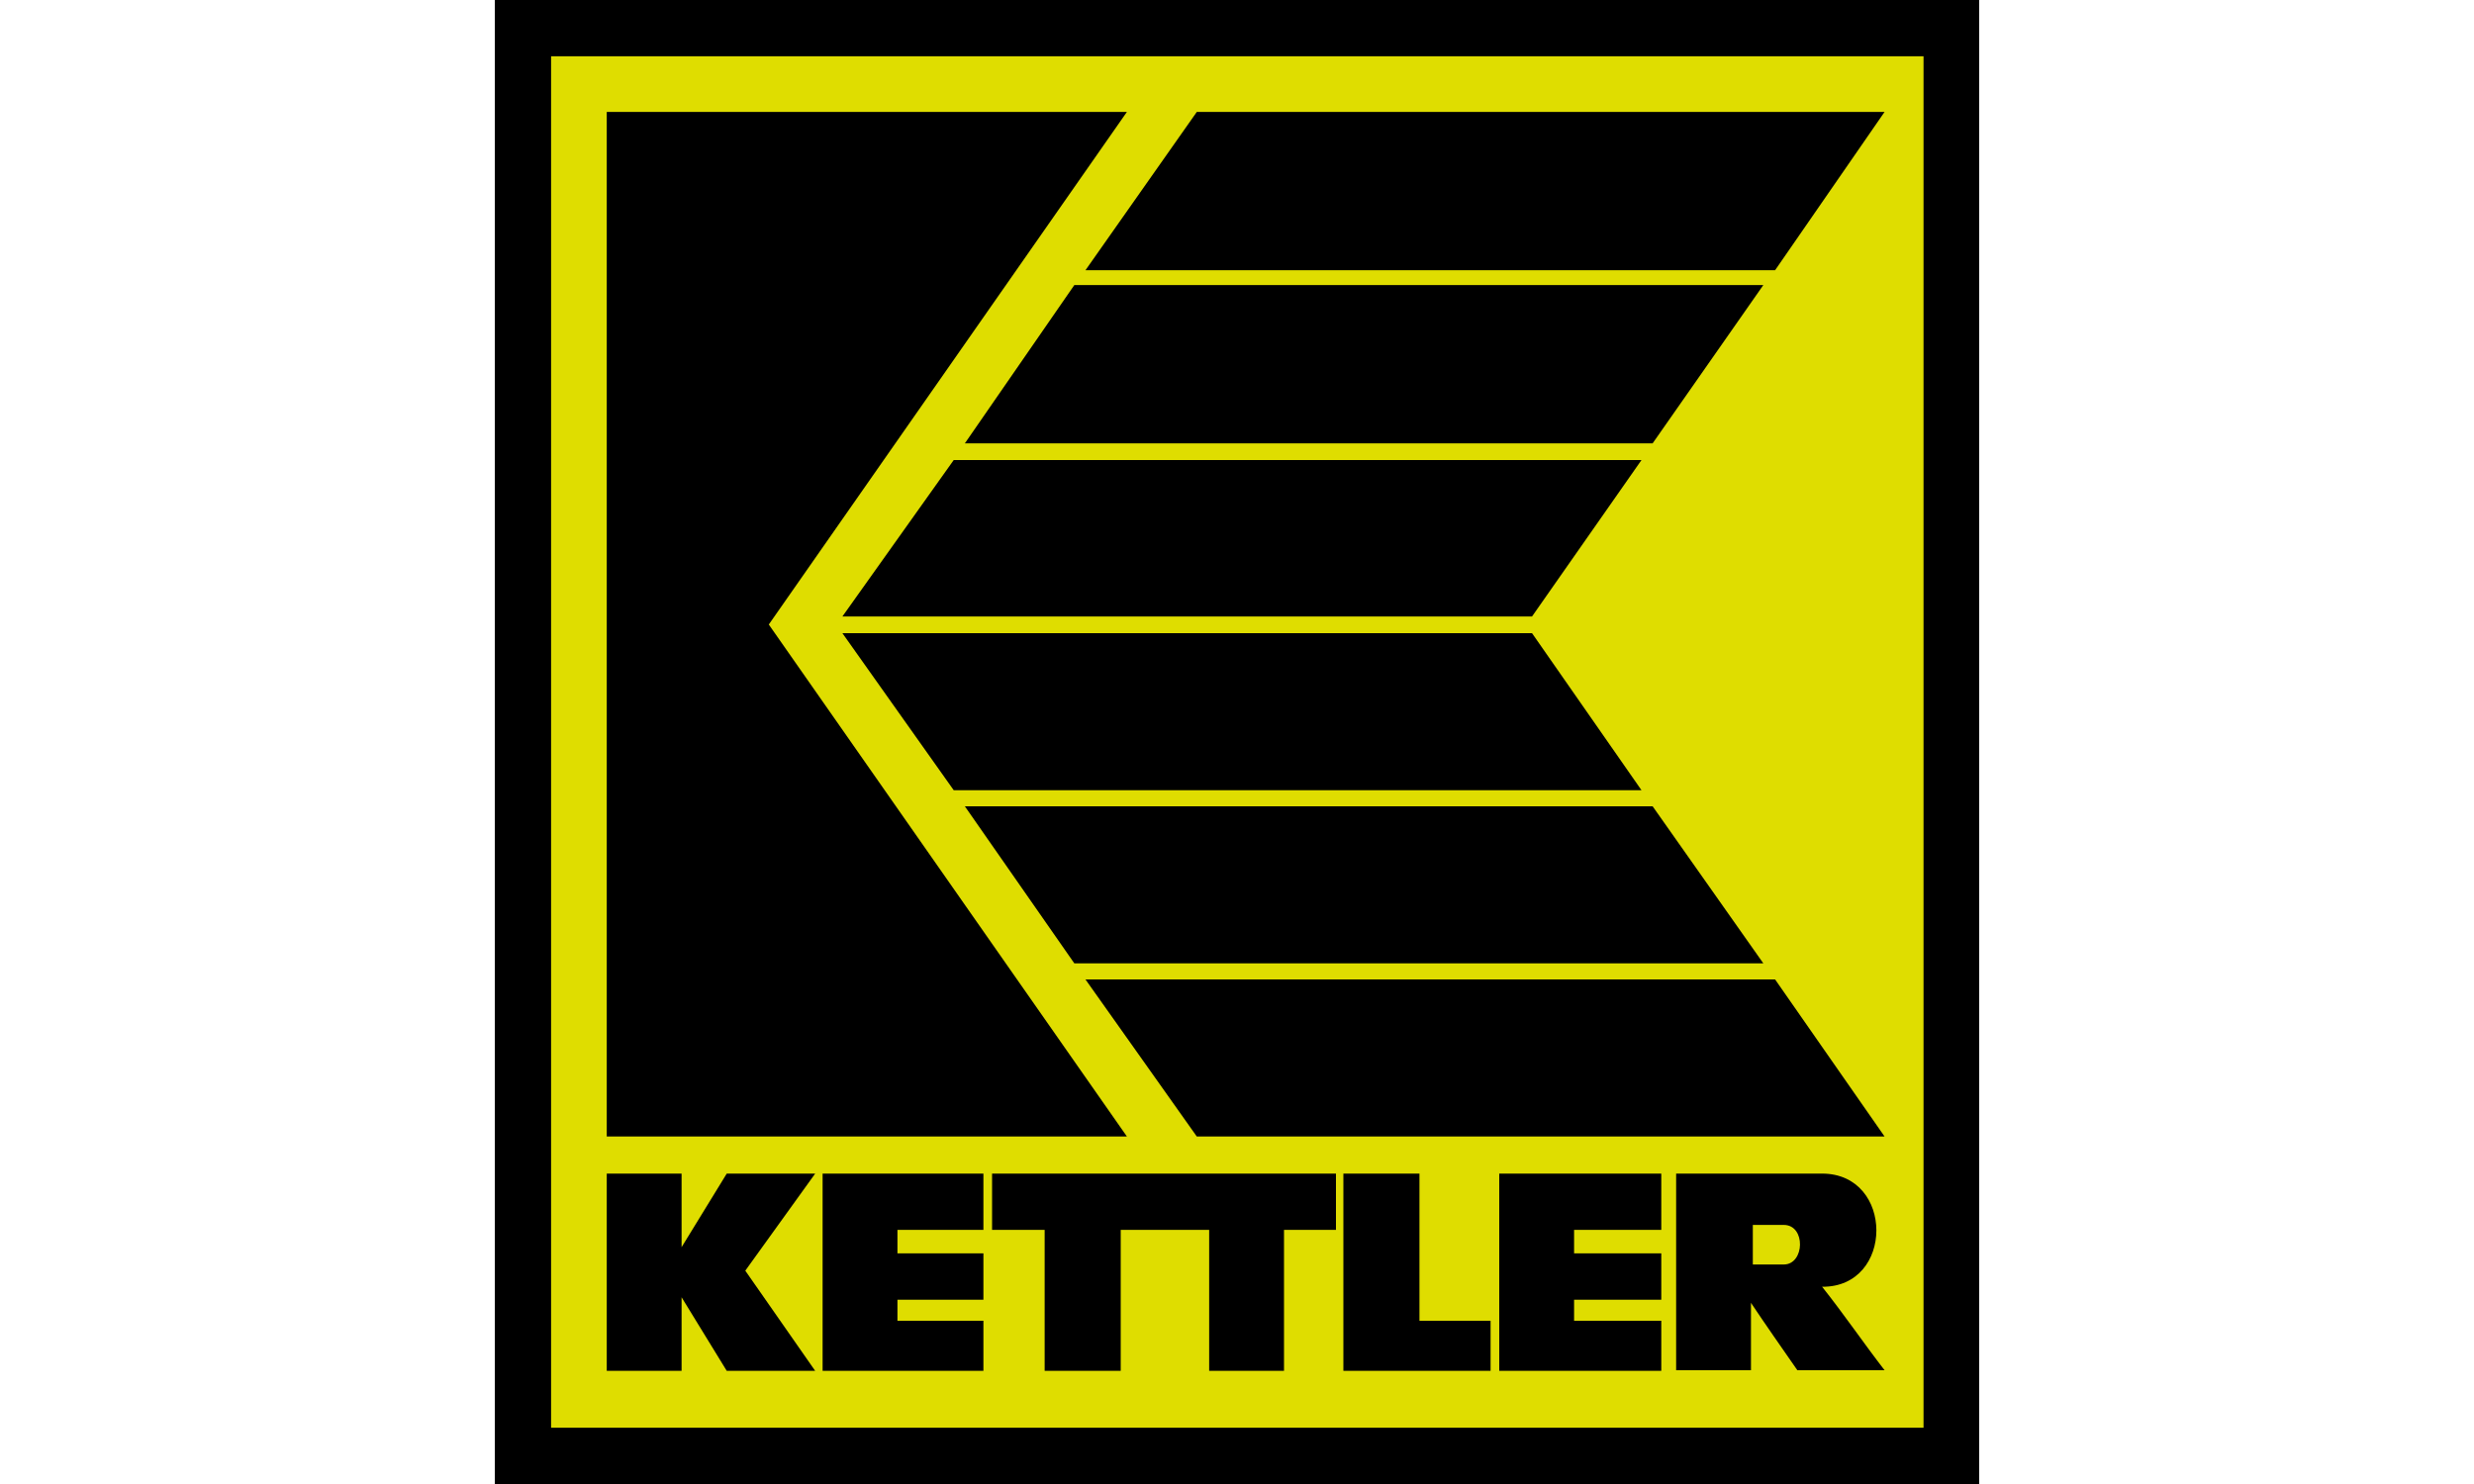
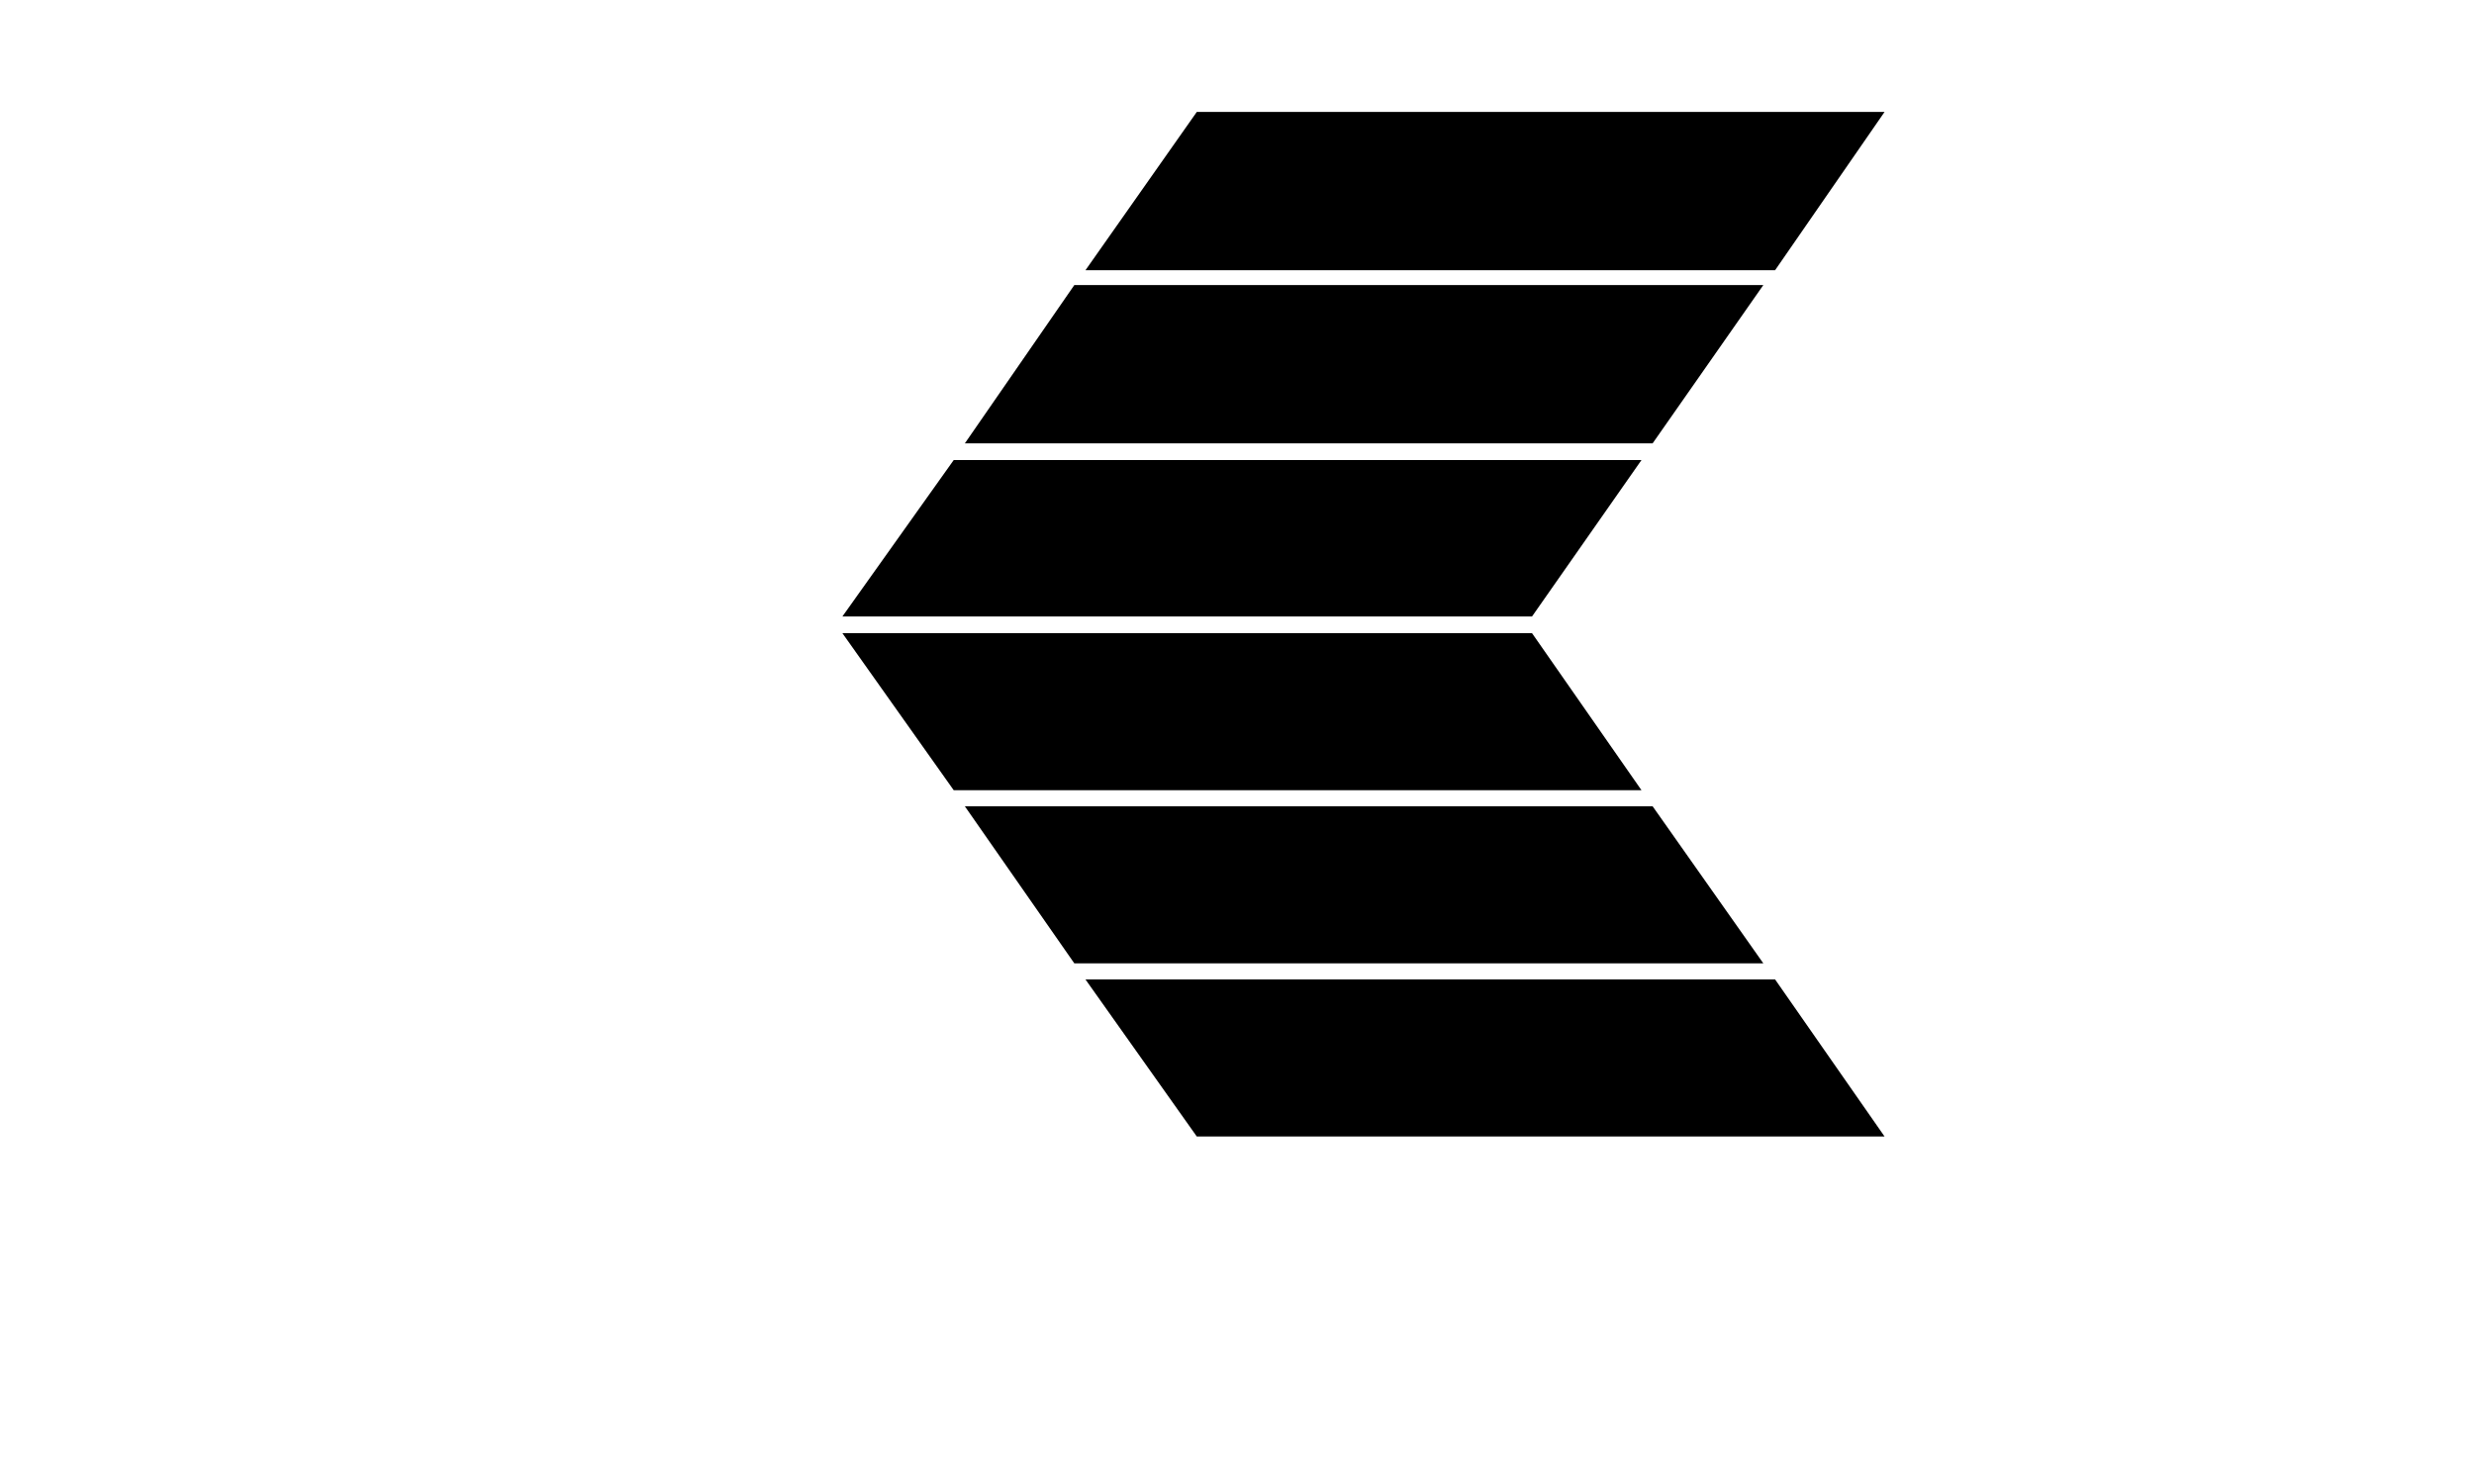
<svg xmlns="http://www.w3.org/2000/svg" height="240" viewBox="0 0 400 240" width="400">
-   <path d="M80 0h240v240H80z" fill="#dfdd00" />
-   <path d="M294.6 189.8H271v31.8h12.1v-10.9c2.4 3.6 5 7.3 7.5 10.9h14.1c-3.4-4.4-6.6-9.1-10.1-13.5 11.7.1 11.7-18.3 0-18.3m-6.2 14.7h-5v-6.4h5c3.6 0 3.4 6.4 0 6.4M160.4 198.9h8.5v22.8h12.3v-22.8h14.3v22.8h12.1v-22.8h8.4v-9.1h-55.6zM242.4 221.7h26.2v-8.1h-14.1v-3.4h14.1v-7.5h-14.1v-3.8h14.1v-9.1h-26.2zM133 221.7h26v-8.1h-13.9v-3.4H159v-7.5h-13.9v-3.8H159v-9.1h-26zM229.5 189.8h-12.3v31.9H241v-8.1h-11.5zM110.2 209.8l7.3 11.9h14.3l-11.3-16.2 11.3-15.7h-14.3l-7.3 11.9v-11.9H98.1v31.9h12.1zM124.3 101l57.9-82.9H98.1v165.7h84.1z" />
  <path d="M136.2 99.7h111.5l17.7-25.3H154.2zM285.1 46.1H173.7L156 71.7h111.2zM154.2 127.8h111.2l-17.7-25.4H136.2zM285.1 155.8l-17.9-25.4H156l17.7 25.4zM287 43.7l17.7-25.6H193.5l-18 25.6zM304.7 183.8L287 158.4H175.5l18 25.4z" />
-   <path d="M80 240h240V0H80v240zm230.9-9.1H89.1V9.1H311v221.8z" />
</svg>